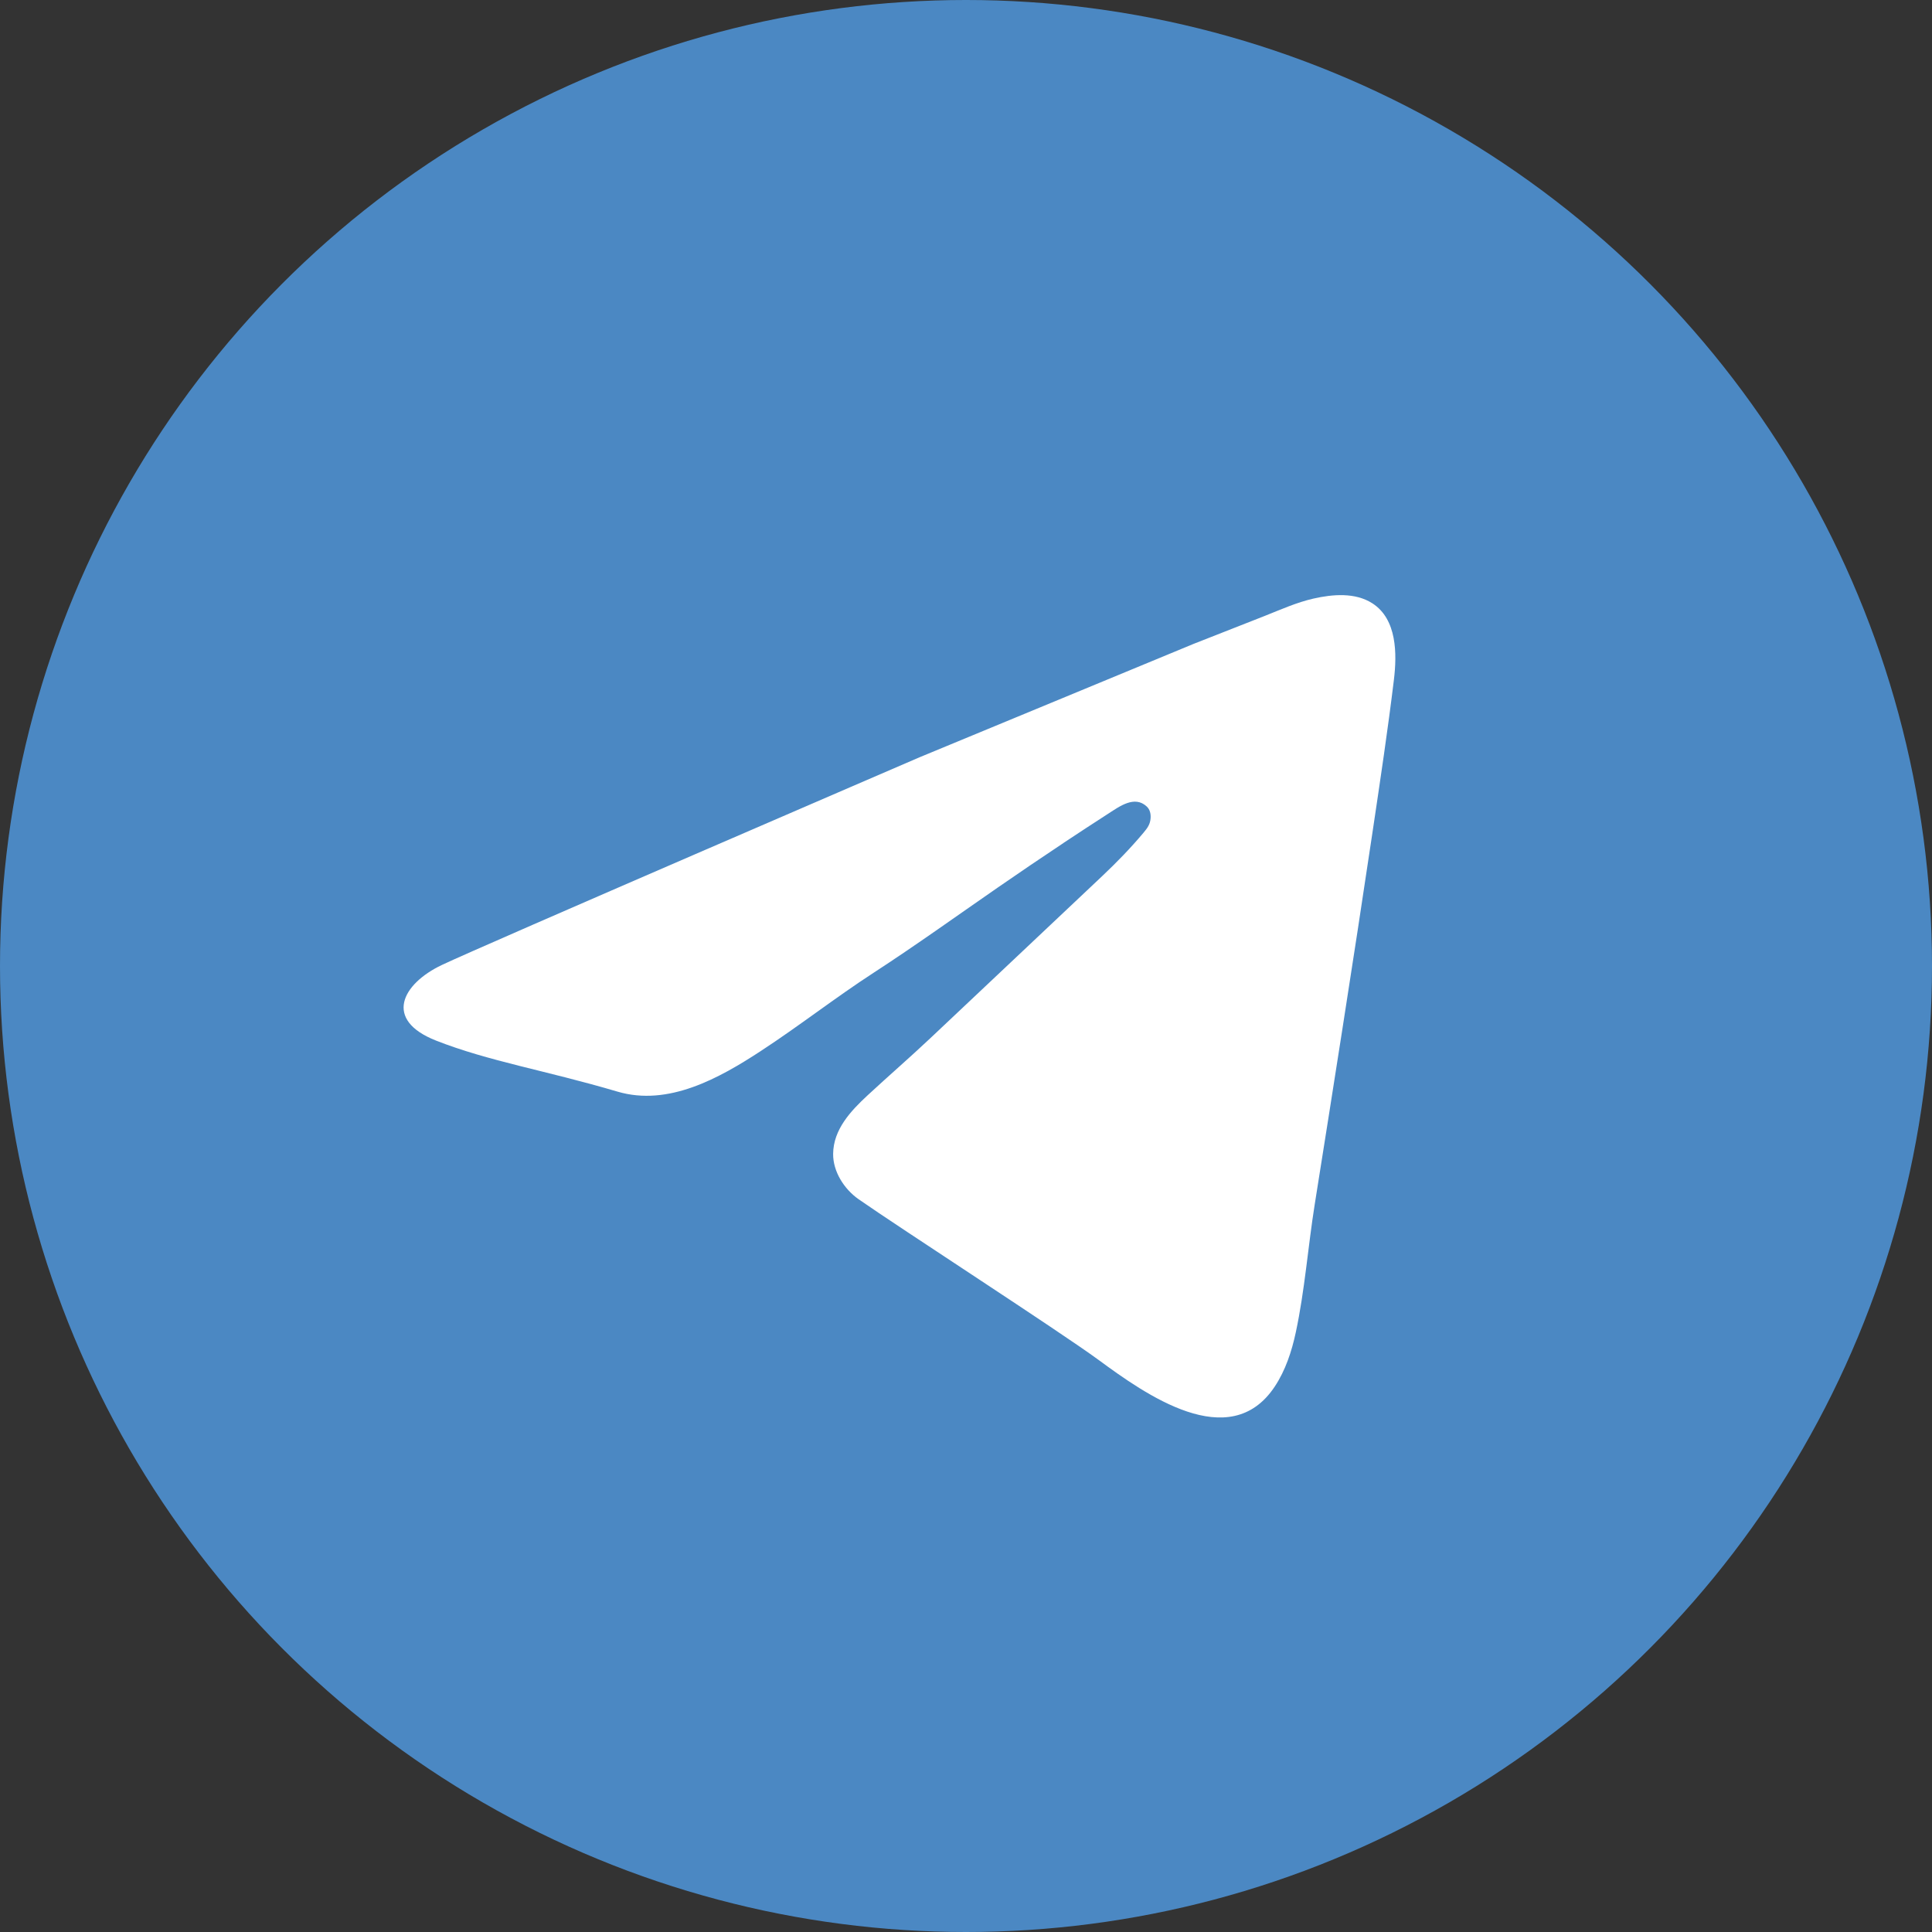
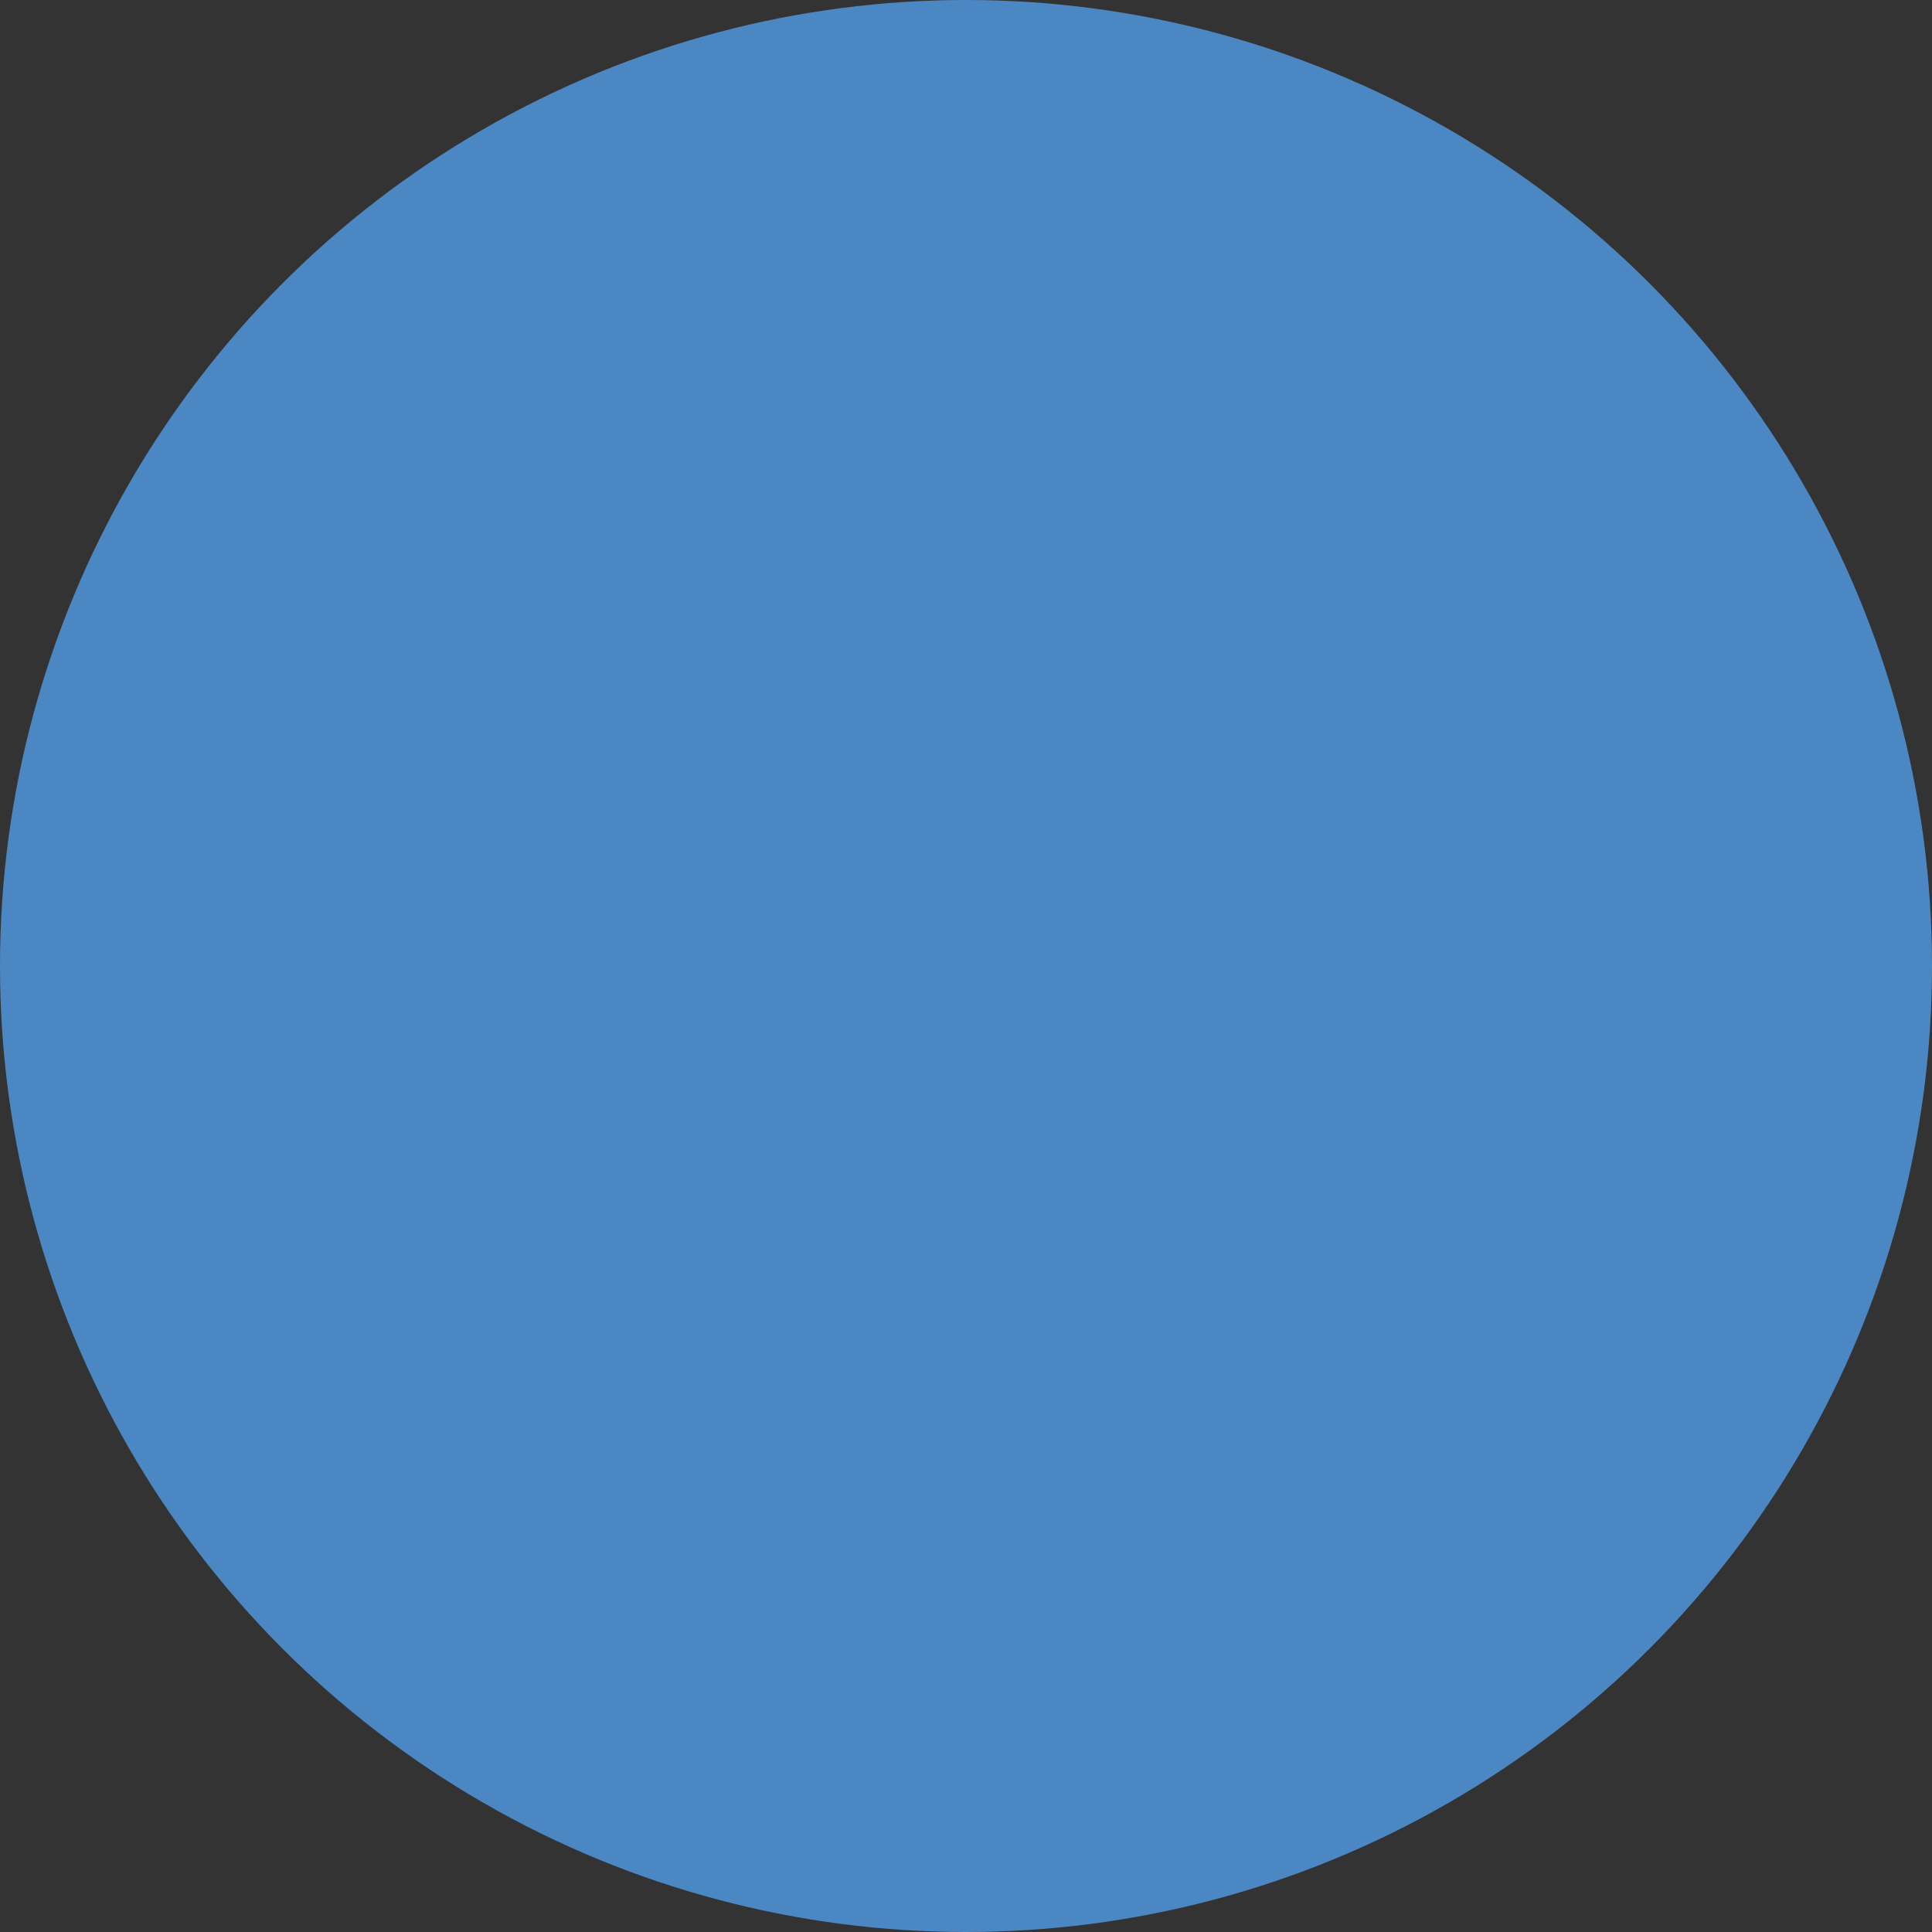
<svg xmlns="http://www.w3.org/2000/svg" id="Layer_2" data-name="Layer 2" viewBox="0 0 700 700">
  <rect x="0" y="0" width="700" height="700" fill="#333333" stroke="none" />
  <defs>
    <style> .cls-1 { fill: #fff; } .cls-2 { fill: #4b88c3; } </style>
  </defs>
  <g id="_Ñëîé_1" data-name="Ñëîé 1">
    <g>
      <circle class="cls-2" cx="350" cy="350" r="350" />
-       <path class="cls-1" d="M385.4,305.38c-8.01,5.32-15.98,10.72-23.9,16.2-14.82,10.25-29.76,20.99-44.99,30.88-13.92,9.04-27.01,19.3-40.91,28.38-14.98,9.79-33.44,20.13-51.89,14.67-26.14-7.72-46.55-10.95-65.71-18.48-19.17-7.53-12.32-20.54,2.05-27.38,14.37-6.85,173.18-75.3,173.18-75.3,0,0,99.25-41.07,99.25-41.07,8.61-3.36,17.22-6.74,25.81-10.14,5.8-2.3,11.49-4.87,17.59-6.26,6.9-1.57,15.13-2.3,21.38,1.73,8.93,5.77,8.91,18.34,7.78,27.68-2.21,18.2-4.94,36.35-7.64,54.48-3.57,23.98-7.26,47.94-11,71.9-3.32,21.26-6.67,42.51-10.06,63.76-2.44,15.33-3.6,31.15-6.85,46.31-1.47,6.86-3.72,13.76-7.63,19.65-16.37,24.66-47.06,2.65-63.85-9.68-13.84-10.17-72.45-48.08-86.97-58.24-5.18-3.64-9.24-9.98-9.18-16.4,.08-8.85,6.37-15.54,12.47-21.2,7.5-6.95,15.24-13.64,22.69-20.66,11.17-10.54,22.35-21.07,33.52-31.61,9.59-9.05,19.18-18.09,28.77-27.14,5.3-5,10.33-10.18,15.02-15.77,1.41-1.68,2.4-3.02,2.55-5.22,.11-1.57-.2-3.13-1.39-4.25-4.4-4.14-9.88-.03-13.83,2.51-5.45,3.51-10.87,7.06-16.27,10.64Z" />
    </g>
  </g>
</svg>